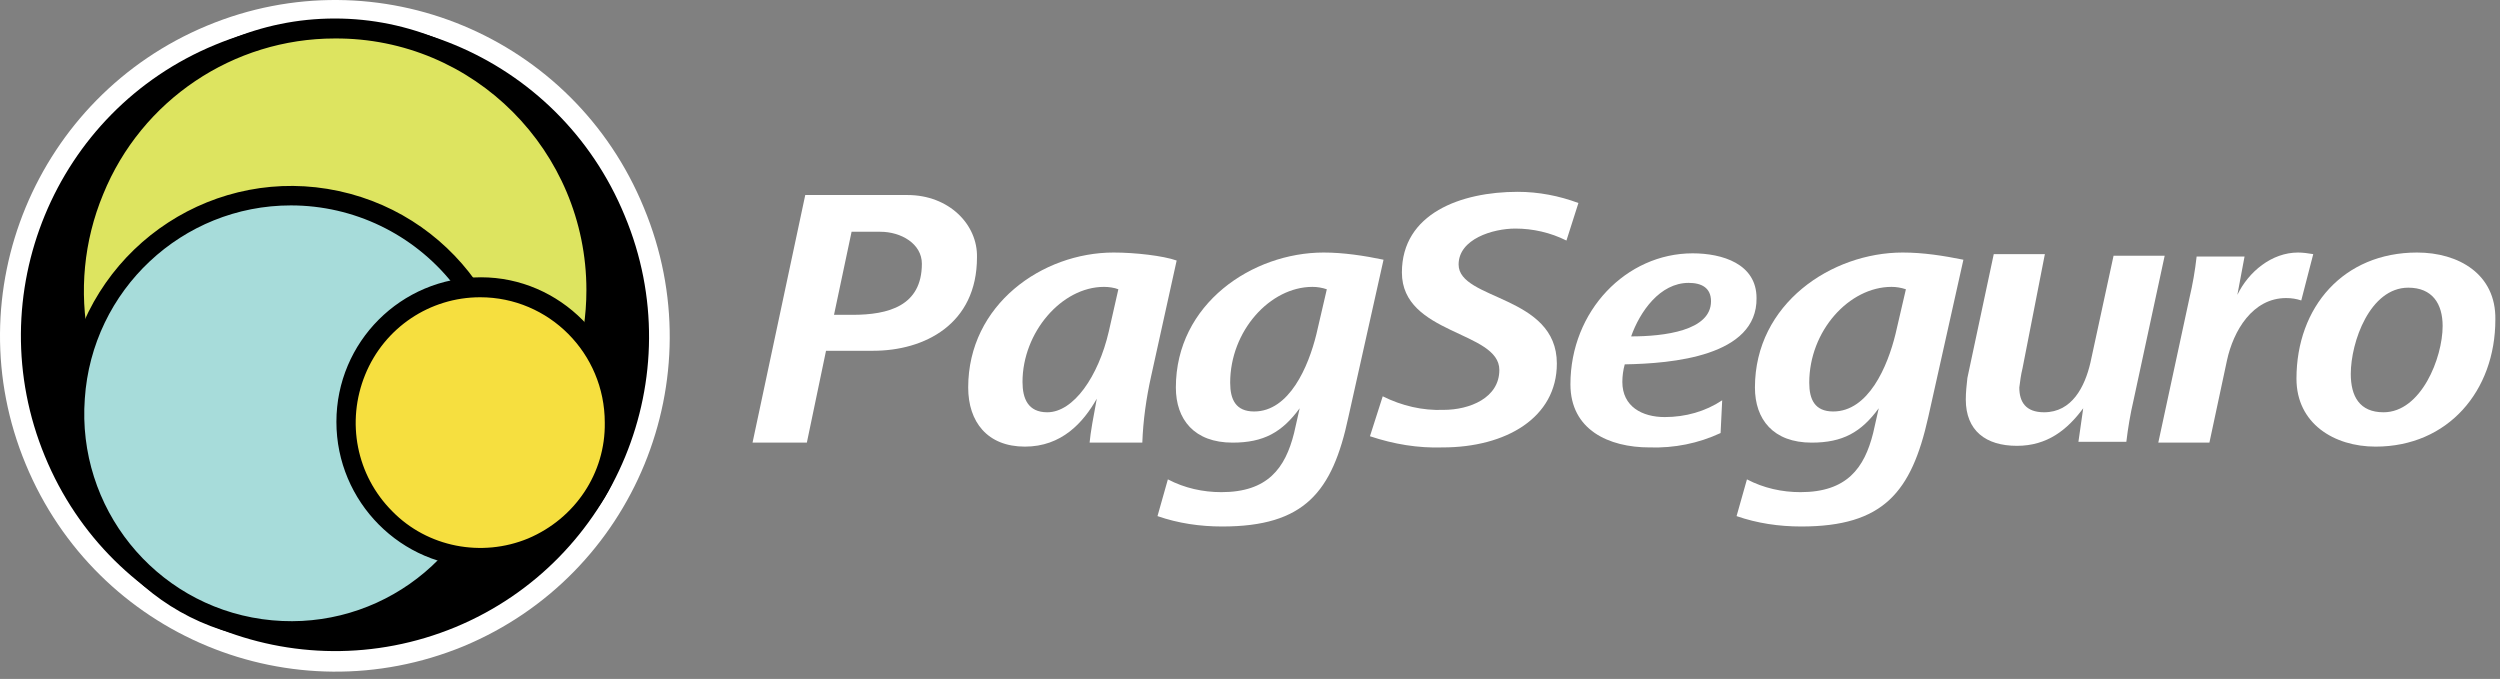
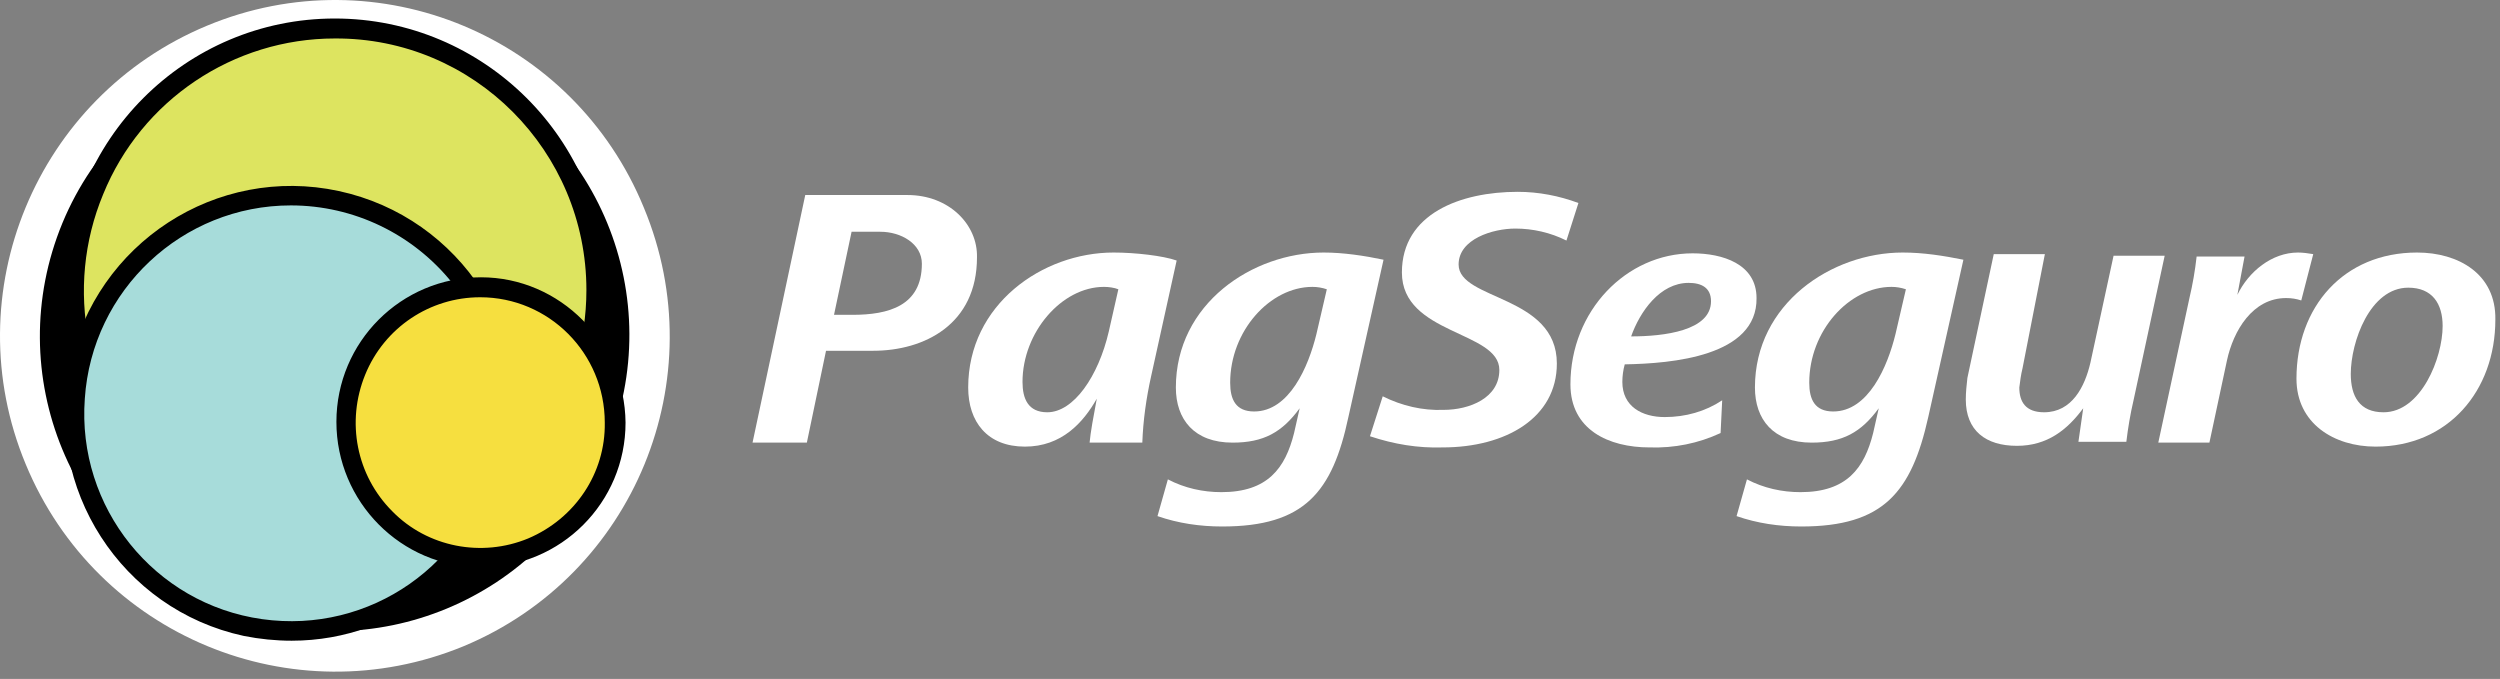
<svg xmlns="http://www.w3.org/2000/svg" width="100%" height="100%" viewBox="0 0 313 85" version="1.1" xml:space="preserve" style="fill-rule:evenodd;clip-rule:evenodd;stroke-linejoin:round;stroke-miterlimit:2;">
  <rect x="0" y="0" width="313" height="85" fill="#808080" stroke="none" />
  <g transform="matrix(1,0,0,1,-4.782,-4.483)">
    <g>
      <path d="M85.4,30.5C76.6,9 52.1,-1.2 30.7,7.7C9.3,16.6 -0.9,41.2 8,62.6C16.9,84.1 41.4,94.2 62.8,85.4C84.2,76.5 94.3,51.9 85.4,30.5Z" style="fill:white;fill-rule:nonzero;" />
-       <path d="M83,31.5C74.7,11.3 51.7,1.8 31.7,10.1C11.6,18.4 2.1,41.5 10.4,61.6C18.7,81.8 41.7,91.3 61.8,83C81.8,74.7 91.4,51.6 83,31.5Z" style="fill-rule:nonzero;" />
      <path d="M60.8,12.4C42,4.6 20.4,13.6 12.6,32.4C4.8,51.3 13.7,72.9 32.5,80.7C51.3,88.5 72.9,79.5 80.7,60.7C88.6,41.8 79.7,20.2 60.8,12.4Z" style="fill-rule:nonzero;" />
      <path d="M79.4,41.2C79.4,23.1 64.8,8.4 46.7,8.4C28.7,8.4 14,23.1 14,41.2C14,59.3 28.7,74 46.7,74C64.8,74 79.4,59.3 79.4,41.2Z" style="fill:rgb(221,228,96);fill-rule:nonzero;" />
      <path d="M46.7,74.9C28,74.9 12.8,59.7 12.8,40.8C12.8,22 28,6.8 46.7,6.8C65.4,6.8 80.7,22 80.7,40.8C80.7,59.6 65.5,74.9 46.7,74.9ZM46.7,9.3C34,9.3 22.5,17 17.7,28.8C12.8,40.6 15.5,54.2 24.5,63.2C33.5,72.2 47,74.9 58.8,70C70.6,65.1 78.2,53.6 78.2,40.8C78.2,23.4 64.1,9.2 46.7,9.3Z" style="fill-rule:nonzero;" />
      <path d="M68.4,56.2C68.4,41.2 56.3,29 41.3,29C26.3,29 14.2,41.2 14.2,56.2C14.2,71.2 26.3,83.4 41.3,83.4C56.2,83.5 68.4,71.3 68.4,56.2Z" style="fill:rgb(167,220,218);fill-rule:nonzero;" />
      <path d="M41.3,84.7C39.3,84.7 37.3,84.5 35.3,84.1C20,80.8 10.2,65.6 13.5,50.3C16.8,34.9 31.9,25.1 47.2,28.4C62.5,31.7 72.3,46.8 69,62.2C66.2,75.3 54.7,84.7 41.3,84.7ZM41.2,30.2C27.6,30.2 16.3,40.8 15.4,54.4C14.4,68 24.1,80.1 37.6,82C51.1,83.9 63.7,75.1 66.6,61.7C68.2,54 66.3,46 61.4,39.9C56.5,33.8 49.1,30.2 41.2,30.2Z" style="fill-rule:nonzero;" />
      <path d="M81.8,57.4C81.8,48.1 74.3,40.5 65,40.5C55.7,40.5 48.2,48.1 48.2,57.4C48.2,66.7 55.7,74.3 65,74.3C74.2,74.3 81.8,66.7 81.8,57.4Z" style="fill:rgb(246,223,63);fill-rule:nonzero;" />
      <path d="M65,39.2C55,39.2 46.9,47.3 46.9,57.3C46.9,67.3 55,75.5 65,75.5C75,75.5 83.1,67.4 83.1,57.4C83,47.4 74.9,39.2 65,39.2ZM70.9,71.9C65.1,74.3 58.3,73 53.9,68.5C49.4,64 48.1,57.3 50.5,51.4C52.9,45.5 58.6,41.7 64.9,41.7C73.5,41.7 80.5,48.7 80.5,57.4C80.6,63.7 76.8,69.4 70.9,71.9Z" style="fill-rule:nonzero;" />
      <path d="M118.4,28.9L105.6,28.9L99,59.9L105.8,59.9L108.2,48.4L114.1,48.4C120.5,48.4 127.1,45.1 127.1,36.7C127.2,32.6 123.6,28.9 118.4,28.9ZM111.5,43.9L109.2,43.9L111.4,33.5L115,33.5C117.6,33.5 120.2,35 120.2,37.5C120.2,42.8 116,43.9 111.5,43.9Z" style="fill:white;fill-rule:nonzero;" />
      <path d="M144.2,36.1C135.3,36.1 126,42.6 126,53C126,57.3 128.4,60.4 133.1,60.4C137.7,60.4 140.4,57.4 142.1,54.4C141.7,56.5 141.3,58.7 141.2,59.9L147.8,59.9C147.9,57.1 148.3,54.3 148.9,51.6L152.1,37.1C150.4,36.5 146.9,36.1 144.2,36.1ZM143.6,46C142.3,51.6 139.2,56.1 135.9,56.1C133.5,56.1 132.8,54.4 132.8,52.3C132.8,46.1 137.7,40.4 143,40.4C143.6,40.4 144.3,40.5 144.8,40.7L143.6,46Z" style="fill:white;fill-rule:nonzero;" />
      <path d="M170.5,36.1C161.6,36.1 152,42.5 152,53C152,57 154.3,59.9 159.1,59.9C163,59.9 165.3,58.6 167.5,55.6L166.8,58.7C165.7,63.1 163.5,66.1 157.7,66.1C155.4,66.1 153.1,65.6 151,64.5L149.7,69.1C152.3,70 155,70.4 157.8,70.4C168.1,70.4 171.6,66.1 173.6,56.7L178,37C175.6,36.5 173,36.1 170.5,36.1ZM169.6,46.3C168.6,50.4 166.2,56 161.8,56C159.5,56 158.8,54.5 158.8,52.4C158.8,45.9 163.8,40.4 169.1,40.4C169.7,40.4 170.3,40.5 170.9,40.7L169.6,46.3Z" style="fill:white;fill-rule:nonzero;" />
      <path d="M200.9,34.6C198.9,33.6 196.7,33.1 194.5,33.1C191.7,33.1 187.4,34.4 187.4,37.6C187.4,42.1 199.7,41.4 199.7,50C199.7,56.8 193.3,60.5 185.4,60.5C182.3,60.6 179.3,60.1 176.3,59.1L177.9,54.1C180.3,55.3 182.9,55.9 185.5,55.8C188.8,55.8 192.5,54.3 192.5,50.8C192.5,45.9 180.3,46.4 180.3,38.6C180.3,31.2 187.7,28.5 194.8,28.5C197.4,28.5 200,29 202.4,29.9L200.9,34.6Z" style="fill:white;fill-rule:nonzero;" />
      <path d="M224.7,41.8C224.7,37.5 220.4,36.2 216.7,36.2C208.4,36.2 201.4,43.4 201.4,52.6C201.4,58.3 206.2,60.5 211.3,60.5C214.4,60.6 217.4,60 220.2,58.7L220.4,54.6C218.3,56 215.8,56.7 213.2,56.7C210.4,56.7 207.9,55.4 207.9,52.3C207.9,51.6 208,50.8 208.2,50.1C214.1,50 224.8,49.1 224.7,41.8ZM216.2,39.9C217.8,39.9 219,40.5 219,42.2C219,45.9 213.1,46.6 209,46.6C210.1,43.5 212.6,39.9 216.2,39.9Z" style="fill:white;fill-rule:nonzero;" />
      <path d="M243,36.1C234.1,36.1 224.5,42.5 224.5,53C224.5,57 226.8,59.9 231.6,59.9C235.5,59.9 237.8,58.6 240,55.6L239.3,58.7C238.2,63.1 236,66.1 230.2,66.1C227.9,66.1 225.6,65.6 223.5,64.5L222.2,69.1C224.8,70 227.5,70.4 230.3,70.4C240.6,70.4 244.1,66.1 246.2,56.7L250.6,37C248.1,36.5 245.6,36.1 243,36.1ZM242.1,46.3C241.1,50.4 238.7,56 234.3,56C232,56 231.3,54.5 231.3,52.4C231.3,45.9 236.3,40.4 241.6,40.4C242.2,40.4 242.8,40.5 243.4,40.7L242.1,46.3Z" style="fill:white;fill-rule:nonzero;" />
      <path d="M271.9,54.6C271.5,56.3 271.2,58.1 271,59.8L265,59.8L265.6,55.6C263.6,58.3 261.1,60.3 257.3,60.3C253.4,60.3 250.9,58.4 250.9,54.5C250.9,53.6 251,52.7 251.1,51.8L254.4,36.3L260.8,36.3L258,50.6C257.8,51.4 257.7,52.2 257.6,53C257.6,54.8 258.4,56.1 260.7,56.1C264.2,56.1 265.8,52.9 266.5,49.9L269.4,36.5L275.8,36.5L271.9,54.6Z" style="fill:white;fill-rule:nonzero;" />
      <path d="M292.9,42.1C292.3,41.9 291.7,41.8 291,41.8C286.8,41.8 284.4,45.9 283.6,49.6L281.4,59.9L275,59.9L278.9,41.8C279.3,40.1 279.6,38.4 279.8,36.6L285.8,36.6L284.9,41.4C286.3,38.5 289.2,36.1 292.5,36.1C293.1,36.1 293.8,36.2 294.4,36.3L292.9,42.1Z" style="fill:white;fill-rule:nonzero;" />
      <path d="M307.4,36.1C298.2,36.1 292.3,42.9 292.3,51.9C292.3,57.5 297,60.4 302.2,60.4C311.3,60.4 317.2,53.4 317.2,44.5C317.3,38.8 312.6,36.1 307.4,36.1ZM303.2,56.1C300.2,56.1 299.1,54.1 299.1,51.3C299.1,47.3 301.5,40.5 306.3,40.5C309.3,40.5 310.6,42.5 310.6,45.3C310.6,49.3 307.9,56.1 303.2,56.1Z" style="fill:white;fill-rule:nonzero;" />
    </g>
  </g>
</svg>